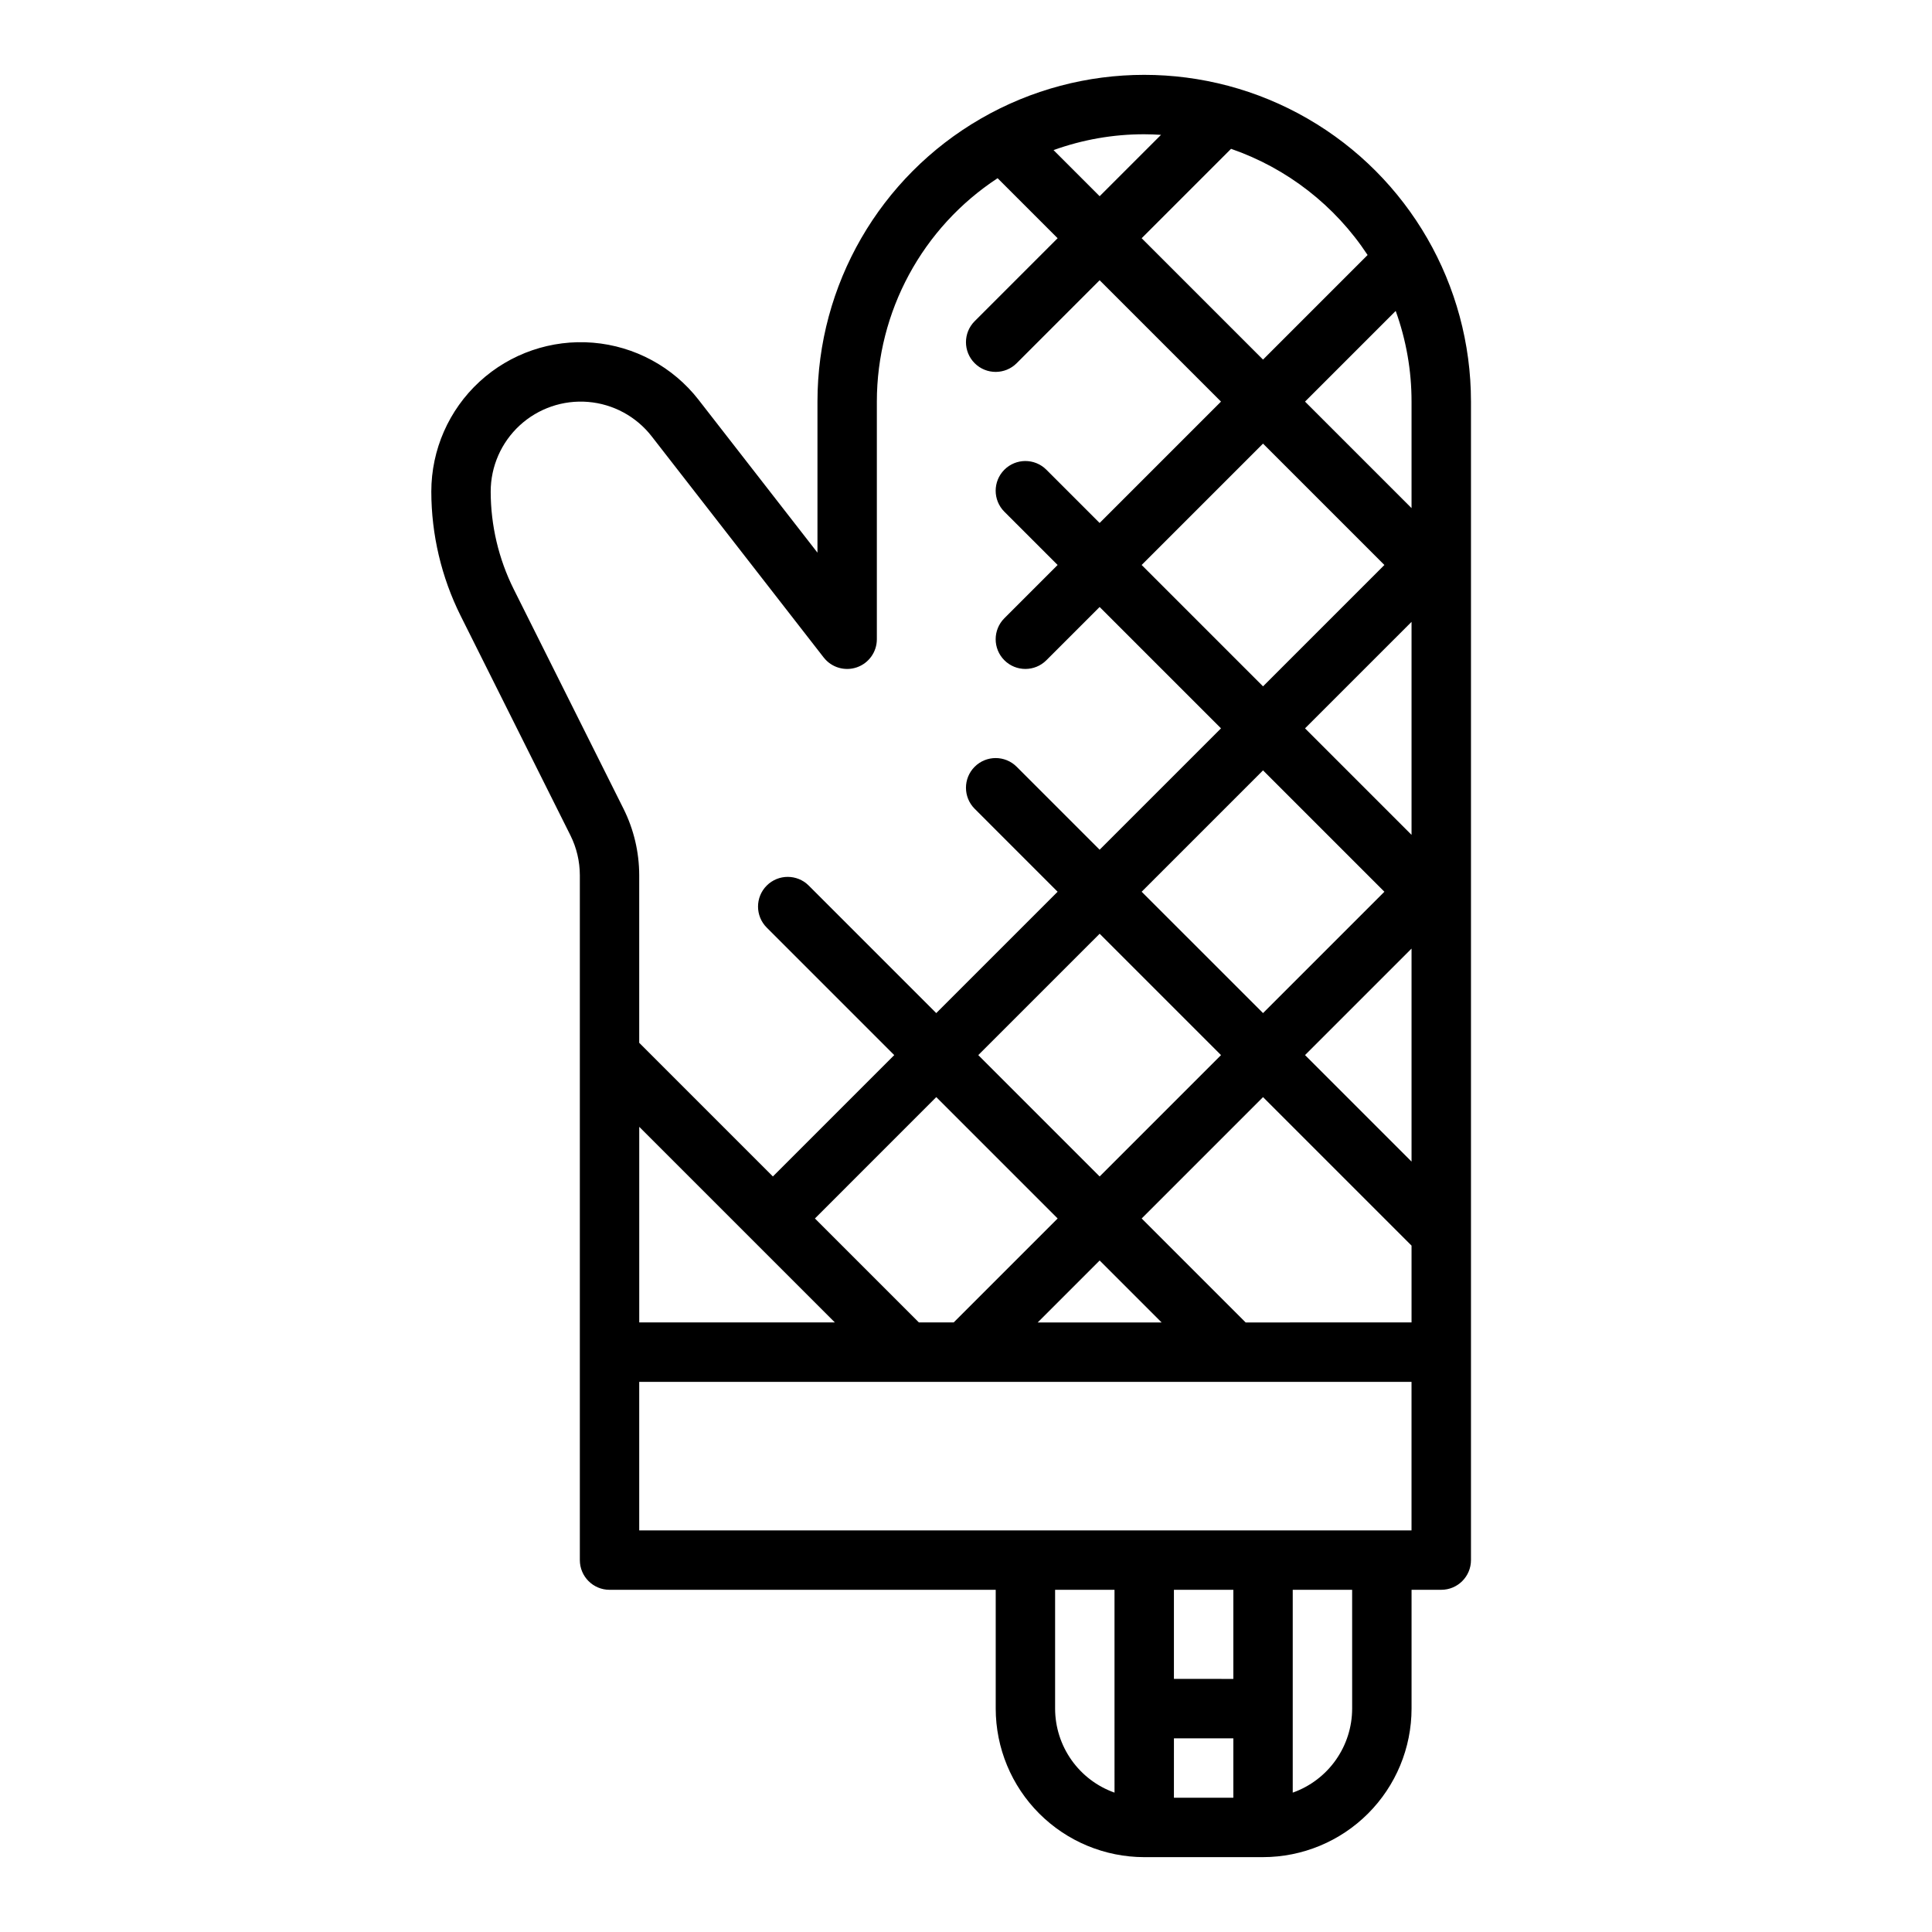
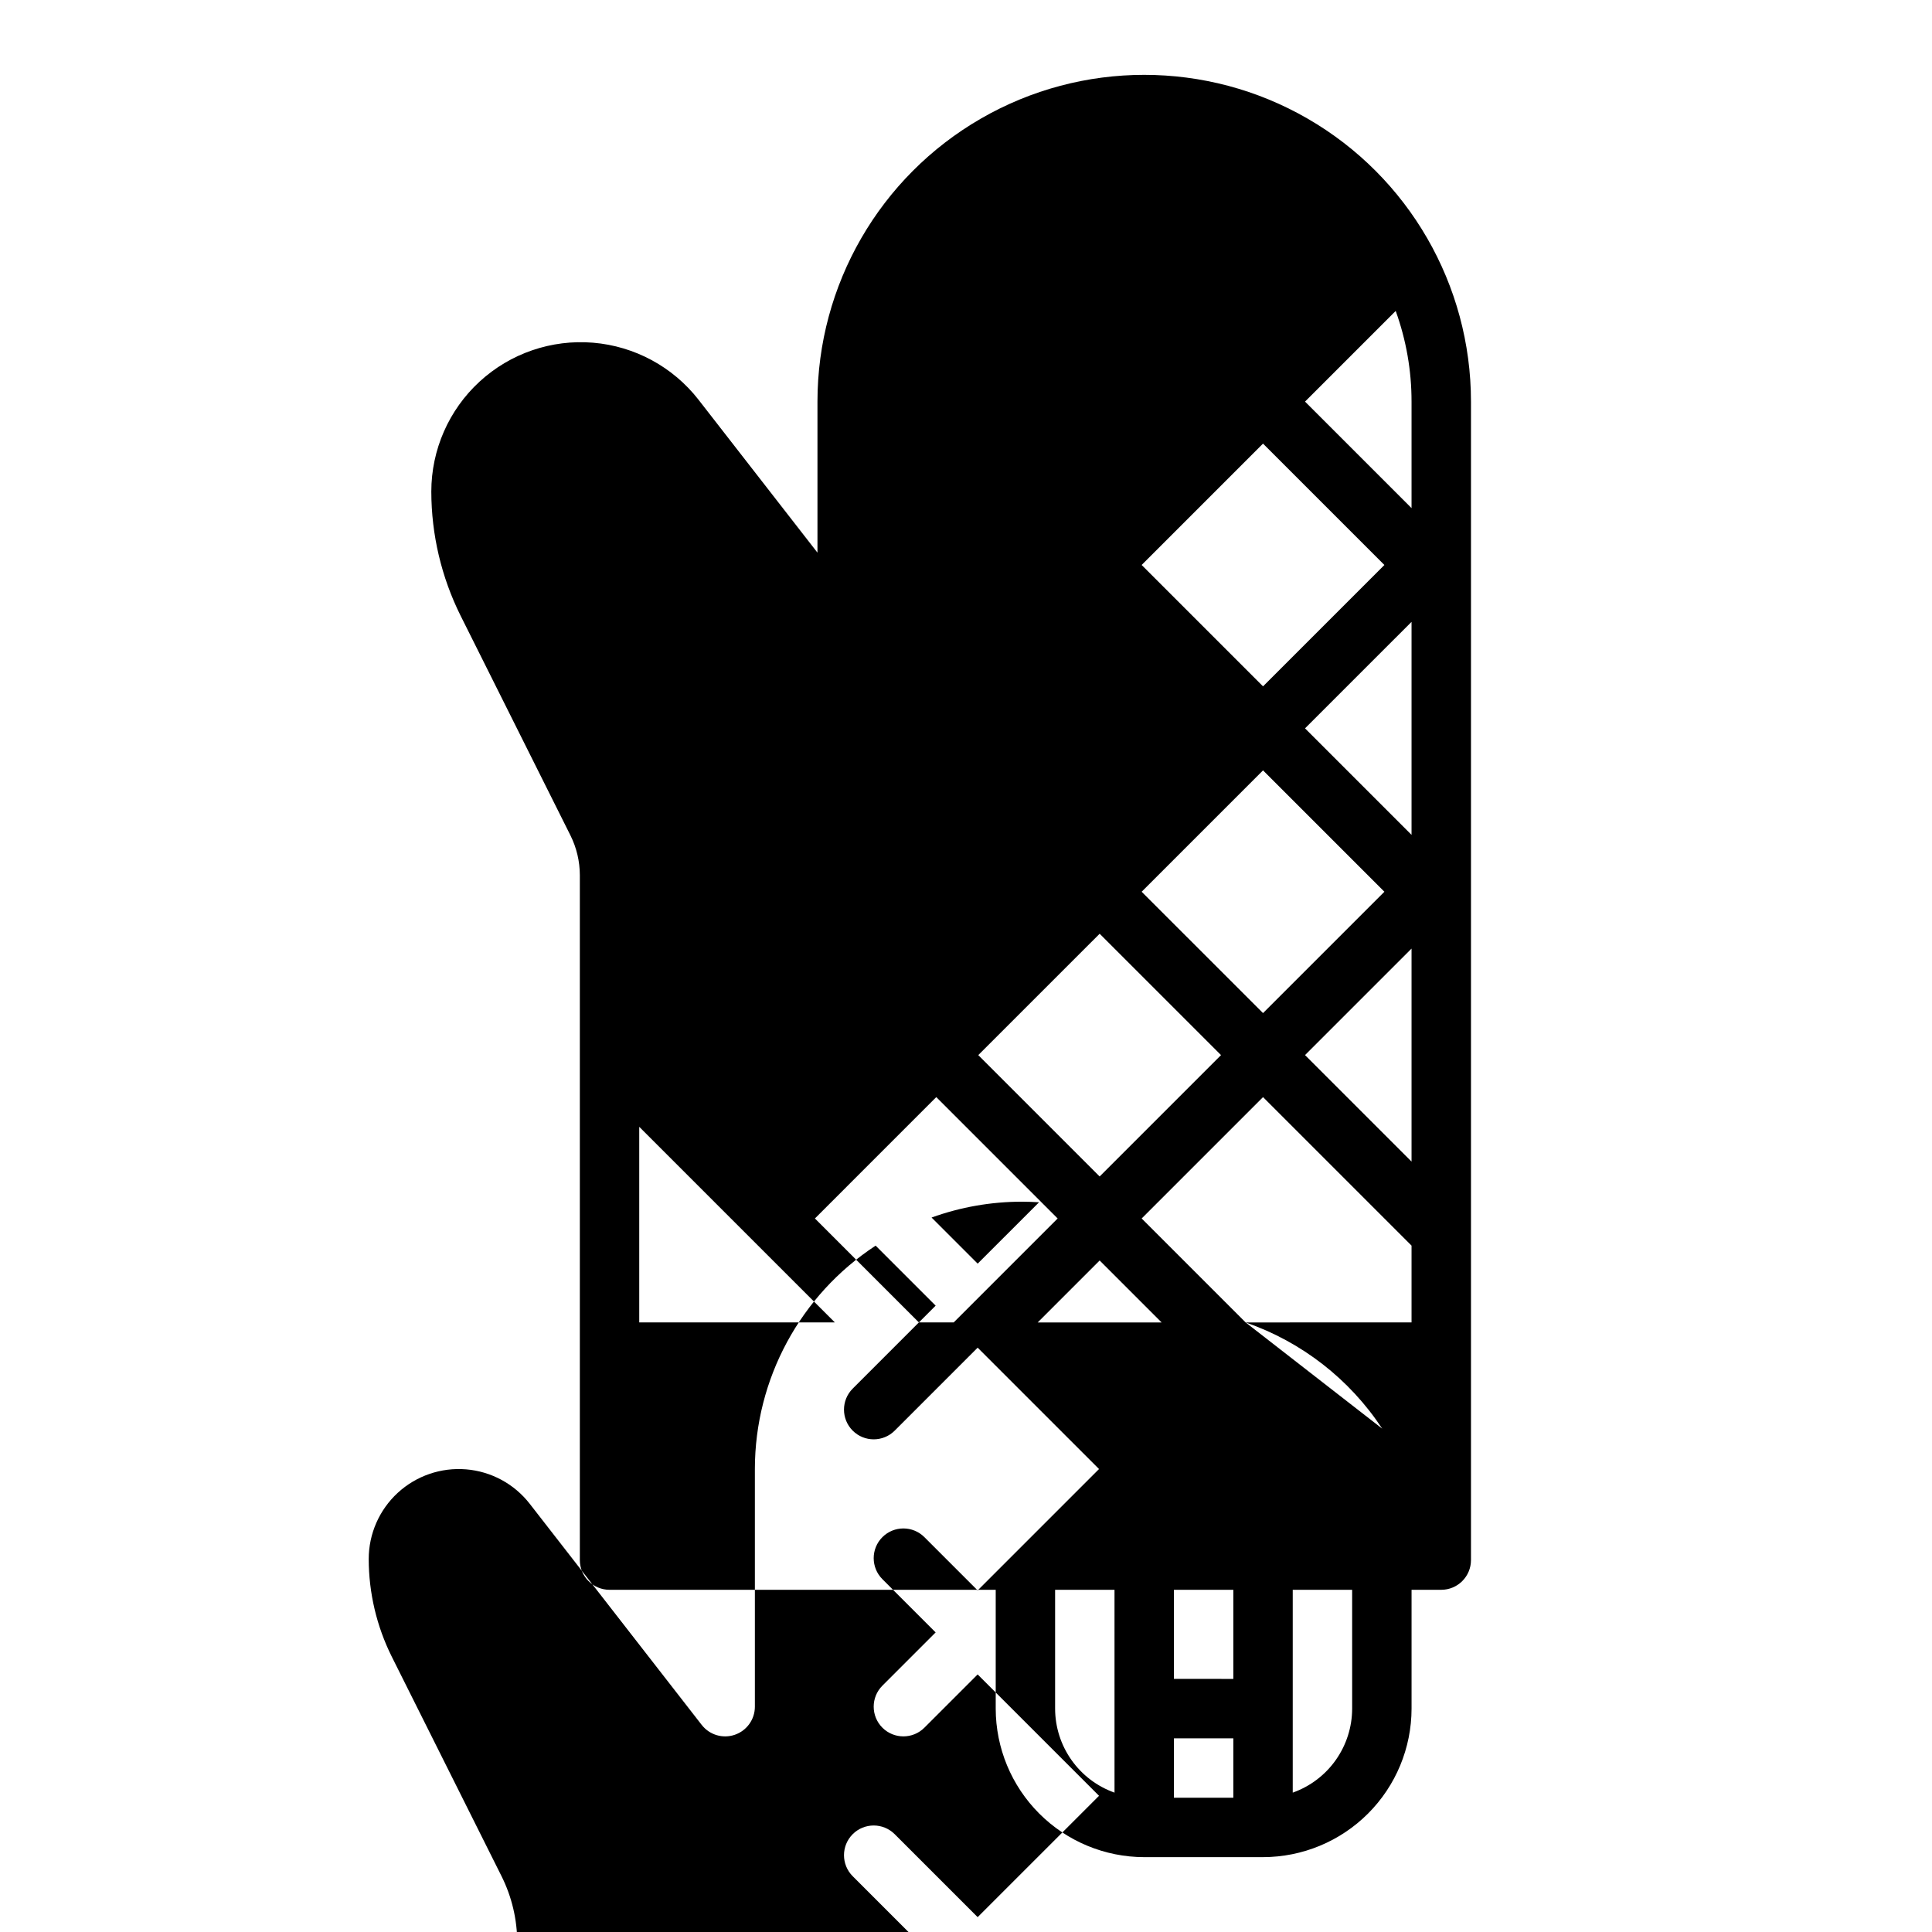
<svg xmlns="http://www.w3.org/2000/svg" fill="#000000" width="800px" height="800px" version="1.1" viewBox="144 144 512 512">
-   <path d="m447.23 636.16h31.488c10.434-0.012 20.441-4.164 27.82-11.543 7.379-7.379 11.527-17.383 11.539-27.816v-31.488h7.871c4.348 0 7.875-3.527 7.875-7.875v-307.01c0-30.938-16.504-59.523-43.297-74.992-26.793-15.465-59.801-15.465-86.594 0-26.789 15.469-43.297 44.055-43.297 74.992v40.031l-31.496-40.492h0.004c-6.797-8.738-16.941-14.23-27.973-15.148-11.031-0.914-21.945 2.828-30.09 10.324-8.145 7.496-12.781 18.062-12.781 29.133 0.016 11.422 2.676 22.688 7.769 32.91l29.098 58.195c1.637 3.281 2.488 6.894 2.496 10.559v181.5c0 4.348 3.523 7.875 7.871 7.875h102.34v31.488c0.012 10.434 4.16 20.438 11.539 27.816 7.379 7.379 17.387 11.531 27.82 11.543zm-7.871-17.094c-4.602-1.633-8.586-4.648-11.402-8.637-2.82-3.988-4.336-8.75-4.344-13.629v-31.488h15.742zm31.488-53.754v23.617l-15.746-0.004v-23.613zm-15.742 39.359h15.742v15.742h-15.746zm47.23-7.871c-0.008 4.879-1.523 9.641-4.344 13.629-2.816 3.988-6.801 7.004-11.402 8.637v-53.754h15.742zm-188.93-154.18 51.844 51.84h-51.844zm74.109 51.84-27.551-27.551 32.16-32.164 32.164 32.164-27.551 27.551zm130.56-244.03v28.227l-28.227-28.227 24.027-24.027c2.785 7.707 4.207 15.836 4.199 24.027zm-7.195 43.297-32.164 32.164-32.164-32.164 32.164-32.164zm7.195 15.07v56.453l-28.227-28.227zm-7.195 71.523-32.164 32.16-32.164-32.16 32.164-32.164zm7.195 15.066v56.453l-28.227-28.227zm-50.492 28.227-32.164 32.164-32.164-32.164 32.164-32.16zm-32.164 54.43 16.418 16.418h-32.836zm38.688 16.418-27.551-27.551 32.16-32.164 39.359 39.359v20.355zm32.324-282.88-27.715 27.715-32.164-32.164 23.691-23.691h0.004c14.832 5.133 27.555 15.027 36.184 28.141zm-54.746-31.844-16.266 16.262-12.219-12.219c7.707-2.785 15.836-4.207 24.027-4.199 1.5 0 2.981 0.062 4.457 0.156zm-171.54 120.41c-4.004-8.035-6.094-16.891-6.106-25.867 0-6.668 2.793-13.031 7.695-17.547 4.906-4.516 11.48-6.769 18.125-6.219 6.644 0.551 12.754 3.859 16.848 9.125l45.578 58.602h0.004c2.062 2.656 5.586 3.707 8.77 2.613 3.18-1.09 5.316-4.082 5.316-7.445v-62.977c0.012-23.863 12.039-46.121 32-59.203l15.906 15.906-21.984 21.988c-3.074 3.074-3.074 8.055 0 11.133 3.074 3.074 8.059 3.074 11.133 0l21.984-21.988 32.164 32.164-32.164 32.164-14.113-14.113c-3.074-3.074-8.059-3.074-11.133 0s-3.074 8.059 0 11.133l14.113 14.113-14.113 14.113c-3.074 3.074-3.074 8.059 0 11.133 3.074 3.074 8.059 3.074 11.133 0l14.113-14.113 32.164 32.164-32.164 32.16-21.984-21.984c-3.074-3.074-8.059-3.074-11.133 0-3.074 3.074-3.074 8.059 0 11.133l21.984 21.988-32.164 32.16-33.793-33.793c-3.074-3.074-8.059-3.074-11.133 0s-3.074 8.059 0 11.133l33.793 33.793-32.16 32.164-35.426-35.426v-44.41c-0.008-6.109-1.43-12.133-4.156-17.602zm33.254 210.06h204.67v39.359h-204.67z" />
+   <path d="m447.23 636.16h31.488c10.434-0.012 20.441-4.164 27.82-11.543 7.379-7.379 11.527-17.383 11.539-27.816v-31.488h7.871c4.348 0 7.875-3.527 7.875-7.875v-307.01c0-30.938-16.504-59.523-43.297-74.992-26.793-15.465-59.801-15.465-86.594 0-26.789 15.469-43.297 44.055-43.297 74.992v40.031l-31.496-40.492h0.004c-6.797-8.738-16.941-14.23-27.973-15.148-11.031-0.914-21.945 2.828-30.09 10.324-8.145 7.496-12.781 18.062-12.781 29.133 0.016 11.422 2.676 22.688 7.769 32.91l29.098 58.195c1.637 3.281 2.488 6.894 2.496 10.559v181.5c0 4.348 3.523 7.875 7.871 7.875h102.34v31.488c0.012 10.434 4.16 20.438 11.539 27.816 7.379 7.379 17.387 11.531 27.82 11.543zm-7.871-17.094c-4.602-1.633-8.586-4.648-11.402-8.637-2.82-3.988-4.336-8.75-4.344-13.629v-31.488h15.742zm31.488-53.754v23.617l-15.746-0.004v-23.613zm-15.742 39.359h15.742v15.742h-15.746zm47.23-7.871c-0.008 4.879-1.523 9.641-4.344 13.629-2.816 3.988-6.801 7.004-11.402 8.637v-53.754h15.742zm-188.93-154.18 51.844 51.84h-51.844zm74.109 51.84-27.551-27.551 32.16-32.164 32.164 32.164-27.551 27.551zm130.56-244.03v28.227l-28.227-28.227 24.027-24.027c2.785 7.707 4.207 15.836 4.199 24.027zm-7.195 43.297-32.164 32.164-32.164-32.164 32.164-32.164zm7.195 15.07v56.453l-28.227-28.227zm-7.195 71.523-32.164 32.16-32.164-32.16 32.164-32.164zm7.195 15.066v56.453l-28.227-28.227zm-50.492 28.227-32.164 32.164-32.164-32.164 32.164-32.16zm-32.164 54.43 16.418 16.418h-32.836zm38.688 16.418-27.551-27.551 32.16-32.164 39.359 39.359v20.355zh0.004c14.832 5.133 27.555 15.027 36.184 28.141zm-54.746-31.844-16.266 16.262-12.219-12.219c7.707-2.785 15.836-4.207 24.027-4.199 1.5 0 2.981 0.062 4.457 0.156zm-171.54 120.41c-4.004-8.035-6.094-16.891-6.106-25.867 0-6.668 2.793-13.031 7.695-17.547 4.906-4.516 11.48-6.769 18.125-6.219 6.644 0.551 12.754 3.859 16.848 9.125l45.578 58.602h0.004c2.062 2.656 5.586 3.707 8.77 2.613 3.18-1.09 5.316-4.082 5.316-7.445v-62.977c0.012-23.863 12.039-46.121 32-59.203l15.906 15.906-21.984 21.988c-3.074 3.074-3.074 8.055 0 11.133 3.074 3.074 8.059 3.074 11.133 0l21.984-21.988 32.164 32.164-32.164 32.164-14.113-14.113c-3.074-3.074-8.059-3.074-11.133 0s-3.074 8.059 0 11.133l14.113 14.113-14.113 14.113c-3.074 3.074-3.074 8.059 0 11.133 3.074 3.074 8.059 3.074 11.133 0l14.113-14.113 32.164 32.164-32.164 32.16-21.984-21.984c-3.074-3.074-8.059-3.074-11.133 0-3.074 3.074-3.074 8.059 0 11.133l21.984 21.988-32.164 32.16-33.793-33.793c-3.074-3.074-8.059-3.074-11.133 0s-3.074 8.059 0 11.133l33.793 33.793-32.16 32.164-35.426-35.426v-44.41c-0.008-6.109-1.43-12.133-4.156-17.602zm33.254 210.06h204.67v39.359h-204.67z" />
</svg>